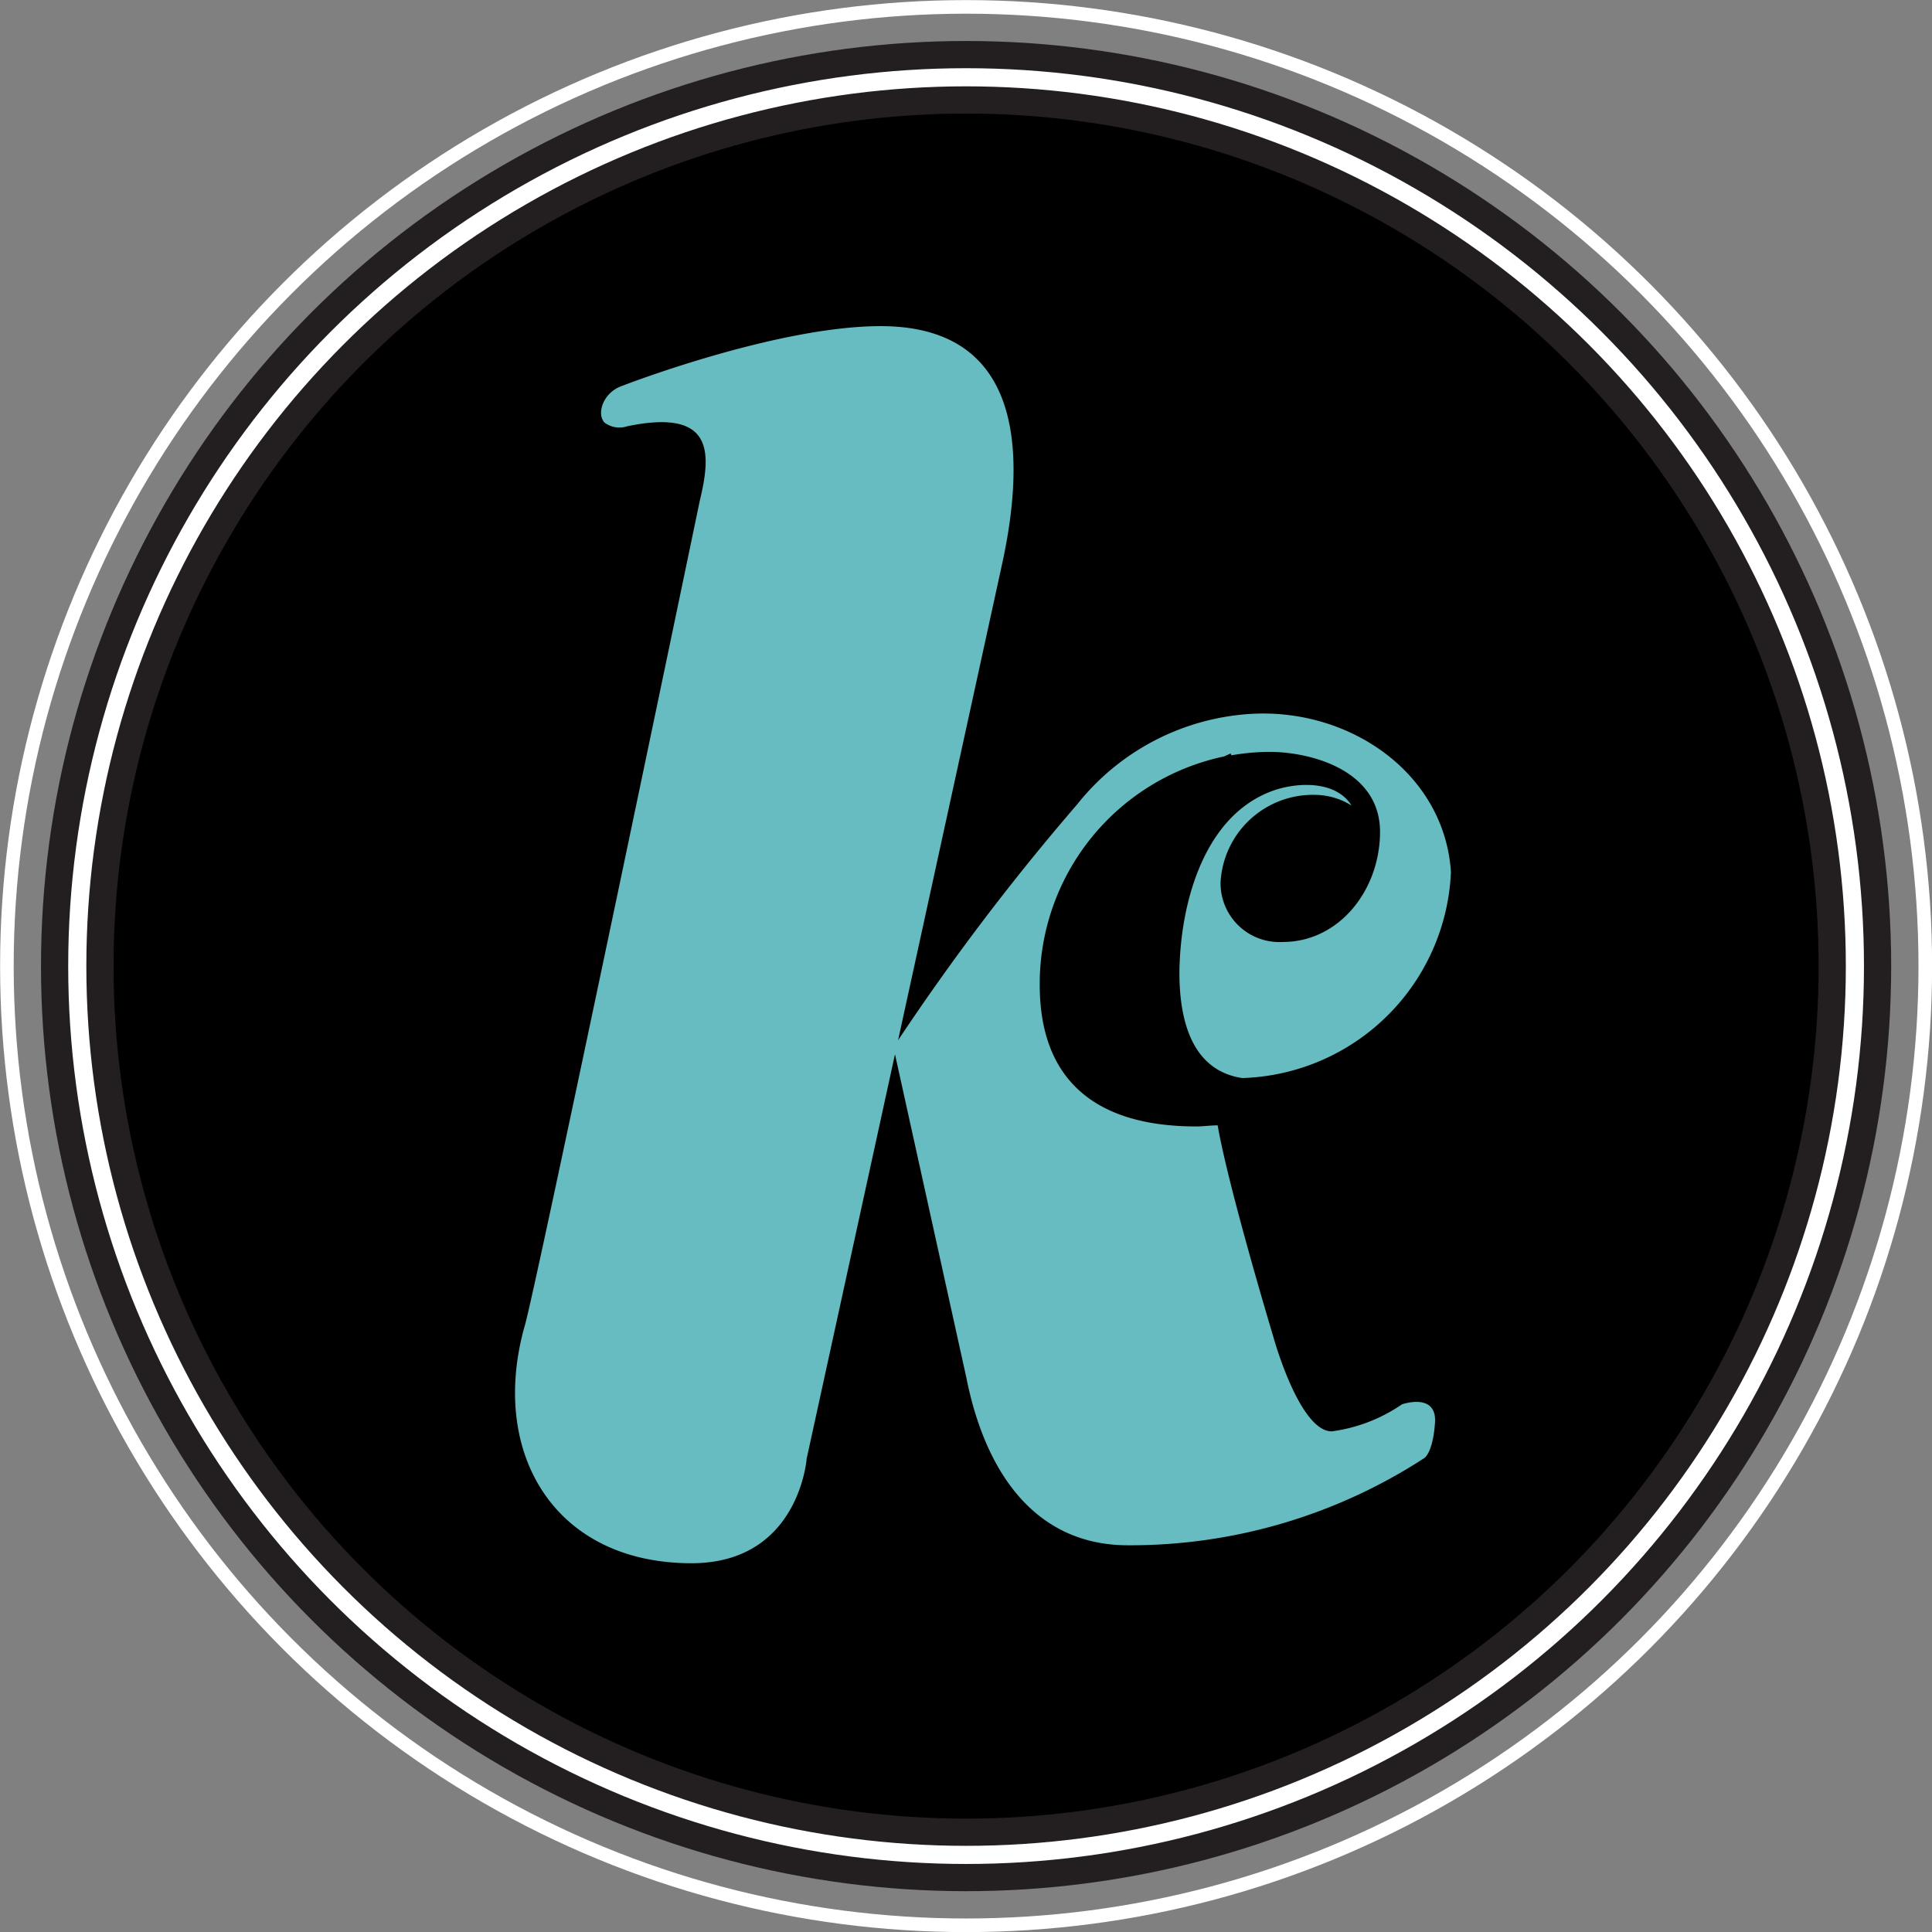
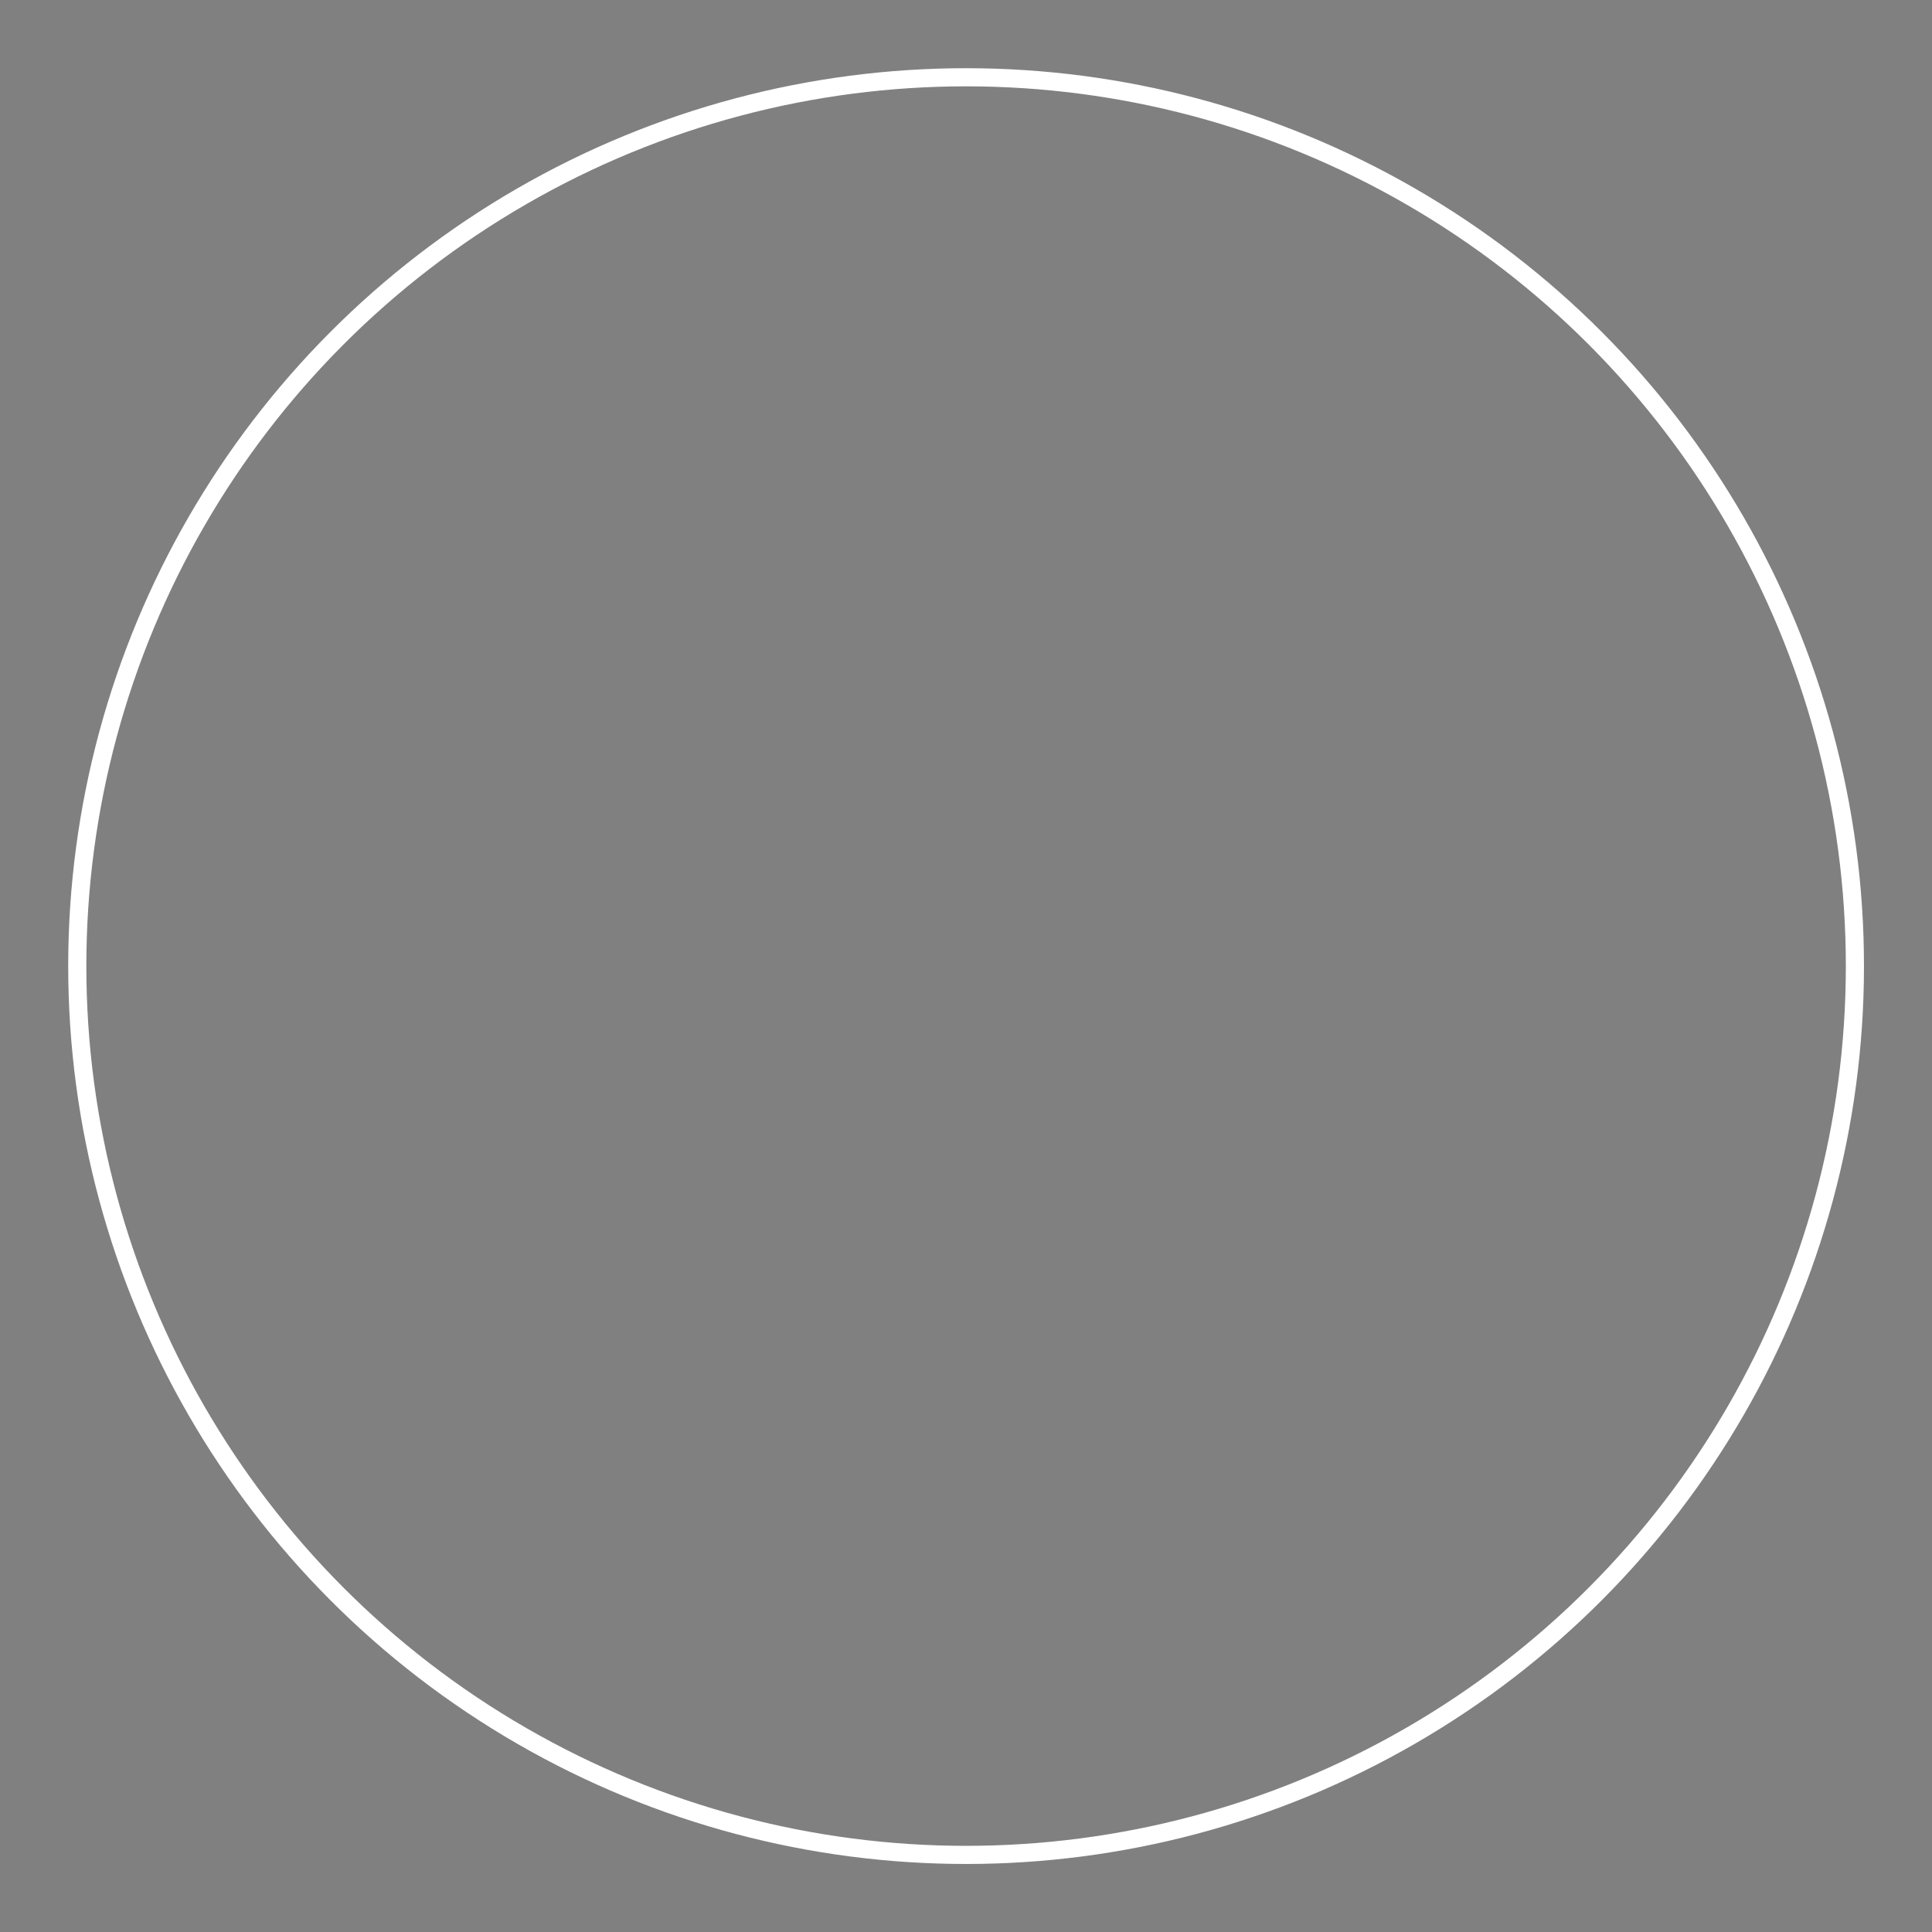
<svg xmlns="http://www.w3.org/2000/svg" id="Layer_1" data-name="Layer 1" viewBox="0 0 106.51 106.51">
  <rect x="0" y="0" width="106.51" height="106.51" fill="#808080" stroke="none" />
  <defs>
    <style>.cls-1{stroke:#231f20;stroke-linecap:round;stroke-width:4px;}.cls-1,.cls-4,.cls-5{stroke-miterlimit:10;}.cls-2,.cls-4,.cls-5{fill:none;}.cls-3{fill:#66bcc0;}.cls-4,.cls-5{stroke:#fff;}.cls-5{stroke-width:0.75px;}</style>
  </defs>
  <title>KC-logo-teal</title>
-   <circle class="cls-1" cx="53.26" cy="53.26" r="49" />
-   <path class="cls-2" d="M53.1,41.71l-0.35.16,0.4-.06Z" transform="translate(-0.58 -0.18)" />
-   <path class="cls-3" d="M77.87,77.6A8.91,8.91,0,0,1,74,79.09c-1.57,0-2.88-4-3.23-5.24-1.14-3.81-2.65-9.2-3.06-11.63-0.39,0-.79.06-1.18,0.06-5.87,0-8.63-2.84-8.63-7.8a12.81,12.81,0,0,1,10.17-12.6l0.35-.16,0.05,0.1a12.45,12.45,0,0,1,2.08-.19c2.29,0,6.11,1,6.11,4.41,0,3.19-2.24,6.07-5.36,6.07a3.24,3.24,0,0,1-3.43-3.31A5.1,5.1,0,0,1,73.09,44a3.85,3.85,0,0,1,2,.59c-0.83-1.34-2.84-1.3-4.18-.87C67,45,65.64,49.9,65.6,53.8c0,2.68.71,5.39,3.45,5.81h0.09A11.88,11.88,0,0,0,80.57,48.26c-0.35-5.41-5.5-9-10.92-8.73a13.25,13.25,0,0,0-9.69,5,130.7,130.7,0,0,0-9.87,13l5.76-26.37c1.22-5.68,1.31-13-6.72-13-5.68,0-14,3.19-14.32,3.32-1,.38-1.35,1.53-0.9,2a1.37,1.37,0,0,0,1.25.2c4.8-1,4.63,1.48,4,4.1,0,0-9,43.24-9.64,45.45-2,7,1.59,13.13,9.18,13.13,5.93,0,6.35-5.76,6.35-5.76L49.92,58.3l3.93,17.81c1.13,5.68,4.1,9.26,8.91,9.26a29.72,29.72,0,0,0,16.33-4.8s0.48-.25.6-1.95S77.87,77.6,77.87,77.6Z" transform="translate(-0.58 -0.18)" />
  <circle class="cls-4" cx="53.26" cy="53.26" r="49" />
-   <circle class="cls-5" cx="53.26" cy="53.26" r="52.88" />
</svg>